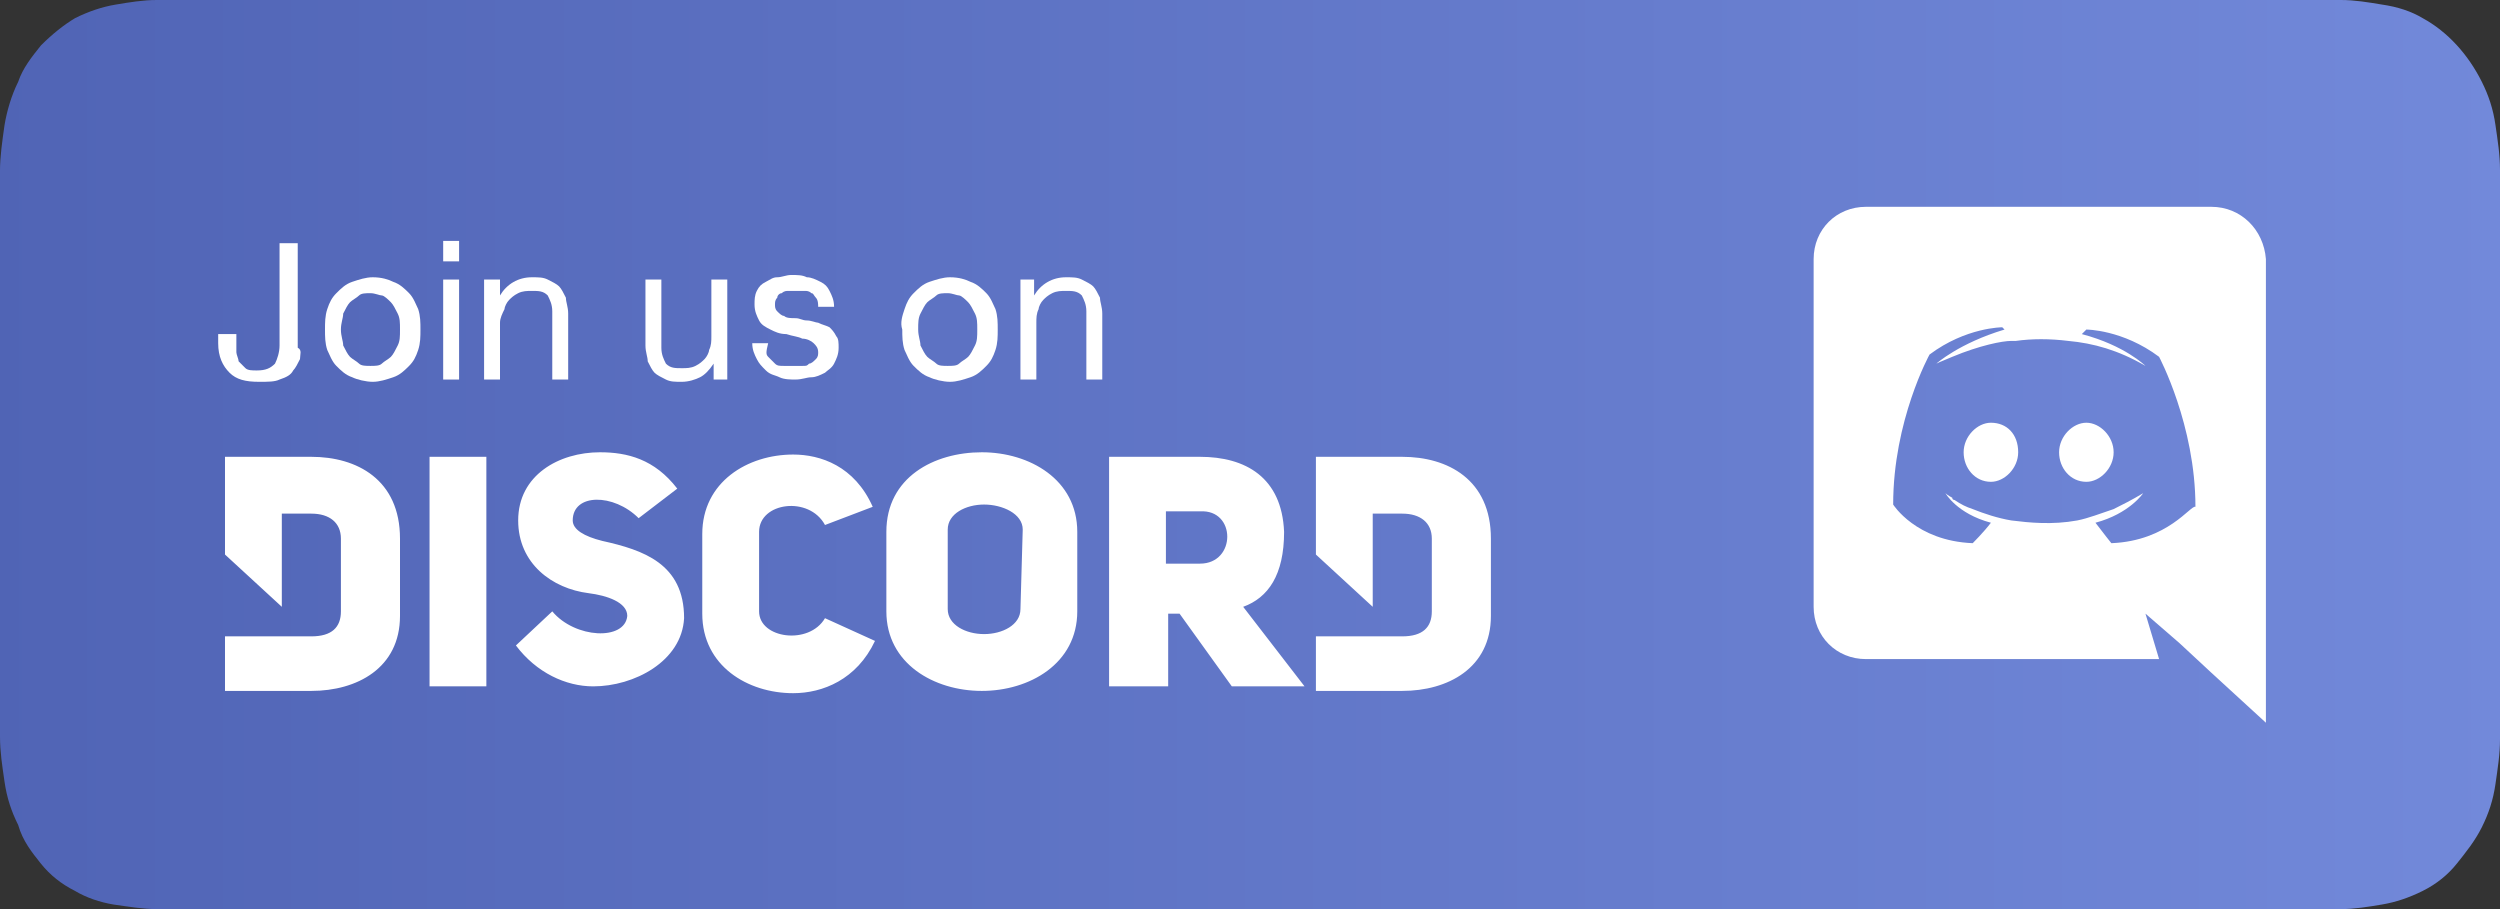
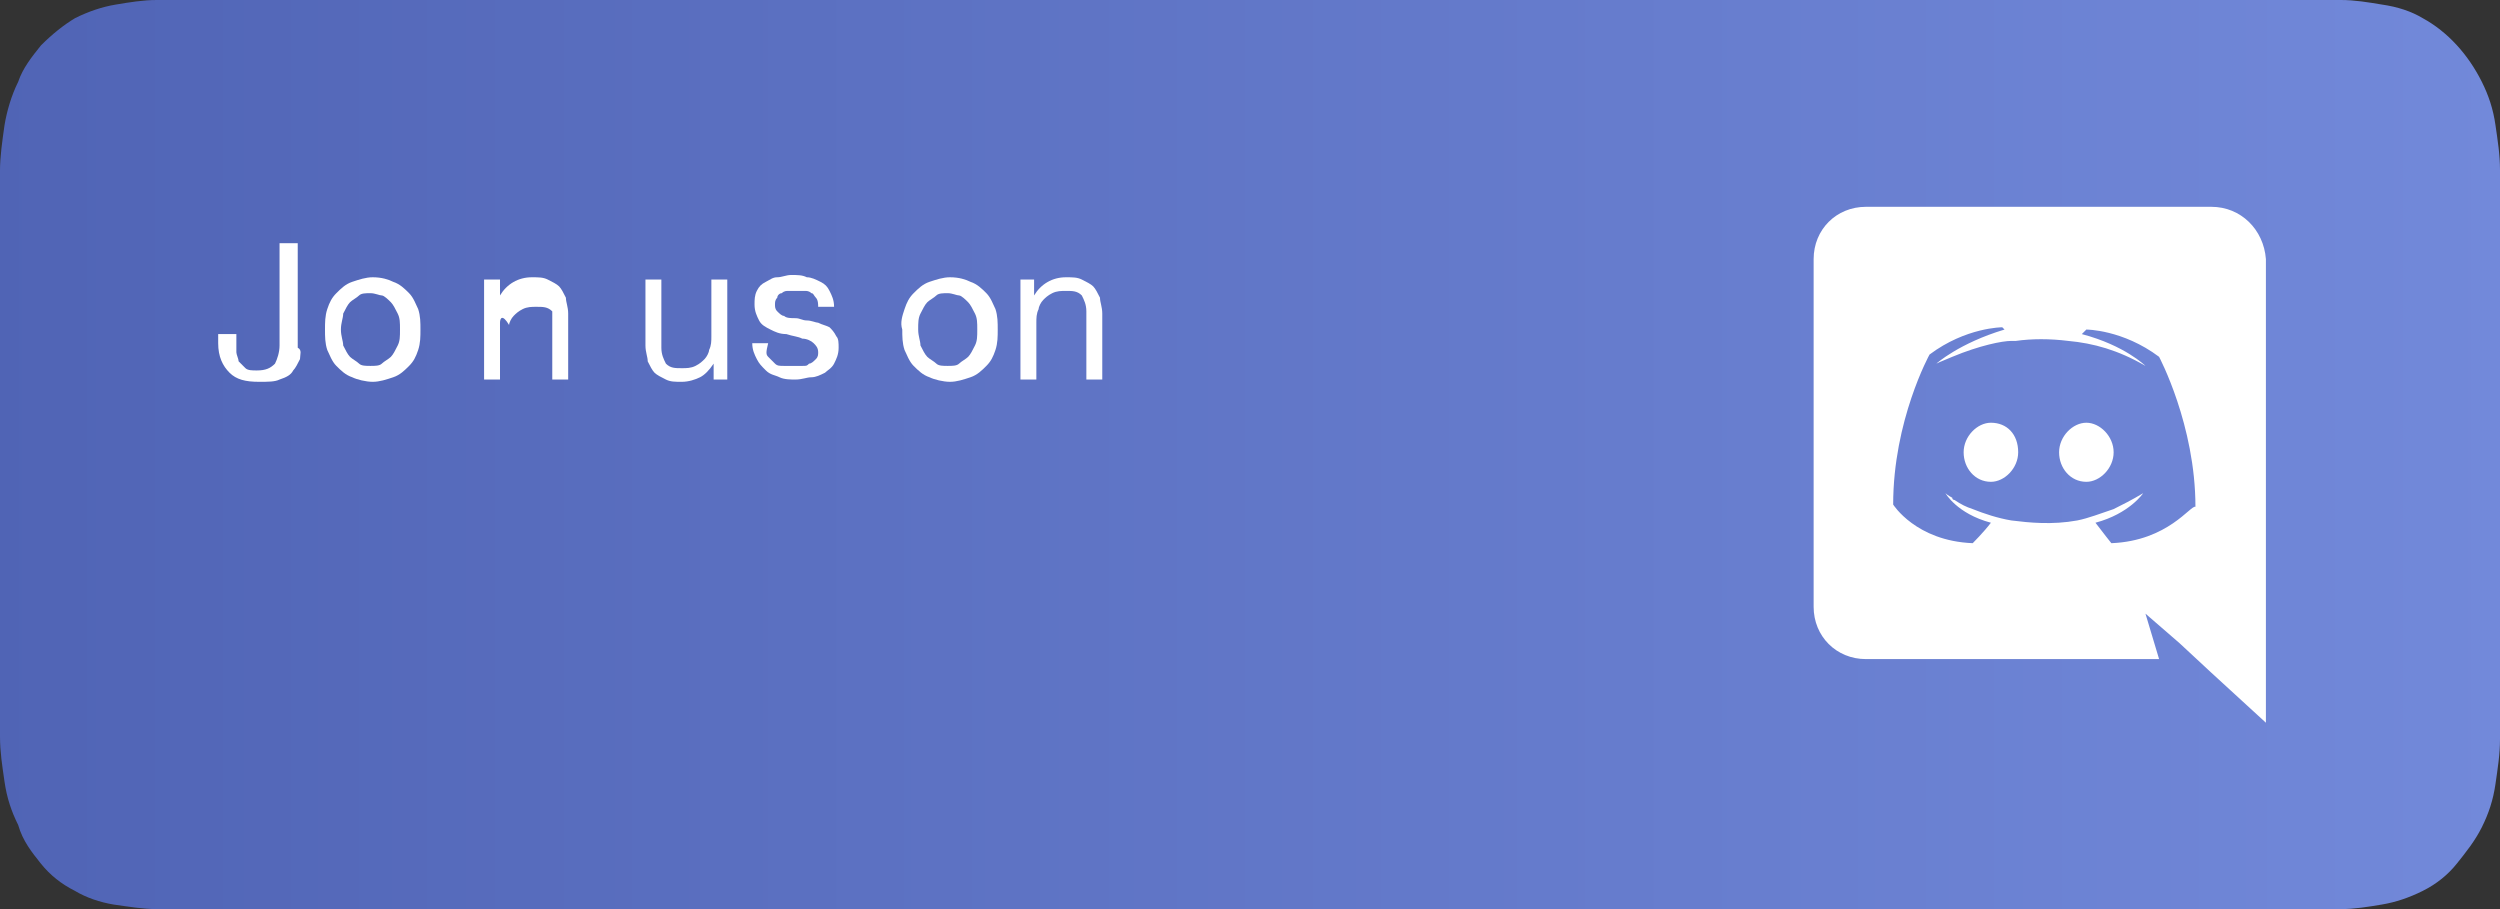
<svg xmlns="http://www.w3.org/2000/svg" version="1.1" id="Layer_1" x="0px" y="0px" viewBox="0 0 110 40" style="enable-background:new 0 0 110 40;" xml:space="preserve">
  <rect x="0" y="0" width="110" height="40" fill="#333333" stroke="none" />
  <style type="text/css">
	.st0{fill:url(#SVGID_1_);}
	.st1{enable-background:new    ;}
	.st2{fill:#FFFFFF;}
</style>
  <g>
    <linearGradient id="SVGID_1_" gradientUnits="userSpaceOnUse" x1="-495.455" y1="19.25" x2="-494.455" y2="19.25" gradientTransform="matrix(110 0 0 40 54500 -750.001)">
      <stop offset="0" style="stop-color:#5064B5" />
      <stop offset="1" style="stop-color:#7289DA" />
    </linearGradient>
    <path class="st0" d="M8.8,0c-0.3,0-0.7,0-1,0S7.2,0,6.9,0C6.3,0,5.7,0.1,5.1,0.2S3.9,0.5,3.3,0.8C2.8,1.1,2.3,1.5,1.8,2   C1.4,2.5,1,3,0.8,3.6C0.5,4.2,0.3,4.9,0.2,5.5C0.1,6.2,0,6.9,0,7.5c0,0.3,0,0.6,0,0.9v23.1c0,0.3,0,0.6,0,0.9c0,0.7,0.1,1.3,0.2,2   s0.3,1.3,0.6,1.9C1,37,1.4,37.5,1.8,38s0.9,0.9,1.5,1.2c0.5,0.3,1.1,0.5,1.7,0.6C5.7,39.9,6.3,40,6.9,40c0.3,0,0.6,0,0.8,0   c0.3,0,0.7,0,1,0h92.5c0.3,0,0.7,0,1,0s0.6,0,0.8,0c0.6,0,1.2-0.1,1.8-0.2c0.6-0.1,1.2-0.3,1.8-0.6c0.6-0.3,1.1-0.7,1.5-1.2   s0.8-1,1.1-1.6c0.3-0.6,0.5-1.2,0.6-1.9s0.2-1.3,0.2-2c0-0.3,0-0.6,0-0.9c0-0.4,0-0.7,0-1.1v-21c0-0.4,0-0.7,0-1.1   c0-0.3,0-0.6,0-0.9c0-0.7-0.1-1.3-0.2-2s-0.3-1.3-0.6-1.9c-0.6-1.2-1.5-2.2-2.6-2.8c-0.5-0.3-1.1-0.5-1.8-0.6   C104.2,0.1,103.6,0,103,0c-0.3,0-0.6,0-0.8,0c-0.3,0-0.7,0-1,0L8.8,0z" />
  </g>
  <g class="st1">
    <path class="st2" d="M13.2,15.8c-0.1,0.2-0.2,0.4-0.3,0.5c-0.1,0.2-0.3,0.3-0.6,0.4c-0.2,0.1-0.5,0.1-0.9,0.1c-0.6,0-1-0.1-1.3-0.4   c-0.3-0.3-0.5-0.7-0.5-1.3v-0.4h0.8v0.3c0,0.2,0,0.3,0,0.5c0,0.1,0.1,0.3,0.1,0.4c0.1,0.1,0.2,0.2,0.3,0.3c0.1,0.1,0.3,0.1,0.5,0.1   c0.4,0,0.6-0.1,0.8-0.3c0.1-0.2,0.2-0.5,0.2-0.8v-4.5h0.8v4.6C13.3,15.4,13.2,15.6,13.2,15.8z" />
    <path class="st2" d="M14.4,13.6c0.1-0.3,0.2-0.5,0.4-0.7c0.2-0.2,0.4-0.4,0.7-0.5c0.3-0.1,0.6-0.2,0.9-0.2c0.4,0,0.7,0.1,0.9,0.2   c0.3,0.1,0.5,0.3,0.7,0.5c0.2,0.2,0.3,0.5,0.4,0.7c0.1,0.3,0.1,0.6,0.1,0.9c0,0.3,0,0.6-0.1,0.9c-0.1,0.3-0.2,0.5-0.4,0.7   c-0.2,0.2-0.4,0.4-0.7,0.5c-0.3,0.1-0.6,0.2-0.9,0.2c-0.3,0-0.7-0.1-0.9-0.2c-0.3-0.1-0.5-0.3-0.7-0.5c-0.2-0.2-0.3-0.5-0.4-0.7   c-0.1-0.3-0.1-0.6-0.1-0.9C14.3,14.2,14.3,13.9,14.4,13.6z M15.1,15.2c0.1,0.2,0.2,0.4,0.3,0.5c0.1,0.1,0.3,0.2,0.4,0.3   s0.3,0.1,0.5,0.1s0.4,0,0.5-0.1s0.3-0.2,0.4-0.3c0.1-0.1,0.2-0.3,0.3-0.5c0.1-0.2,0.1-0.4,0.1-0.7s0-0.5-0.1-0.7   c-0.1-0.2-0.2-0.4-0.3-0.5c-0.1-0.1-0.3-0.3-0.4-0.3s-0.3-0.1-0.5-0.1s-0.4,0-0.5,0.1s-0.3,0.2-0.4,0.3c-0.1,0.1-0.2,0.3-0.3,0.5   C15.1,14,15,14.2,15,14.5S15.1,15,15.1,15.2z" />
-     <path class="st2" d="M19.5,11.5v-0.9h0.7v0.9H19.5z M20.2,12.3v4.4h-0.7v-4.4H20.2z" />
-     <path class="st2" d="M22,12.3V13h0c0.3-0.5,0.8-0.8,1.4-0.8c0.3,0,0.5,0,0.7,0.1c0.2,0.1,0.4,0.2,0.5,0.3s0.2,0.3,0.3,0.5   c0,0.2,0.1,0.4,0.1,0.7v2.9h-0.7v-3c0-0.3-0.1-0.5-0.2-0.7c-0.2-0.2-0.4-0.2-0.7-0.2c-0.2,0-0.4,0-0.6,0.1   c-0.2,0.1-0.3,0.2-0.4,0.3c-0.1,0.1-0.2,0.3-0.2,0.4C22.1,13.8,22,14,22,14.2v2.5h-0.7v-4.4H22z" />
+     <path class="st2" d="M22,12.3V13h0c0.3-0.5,0.8-0.8,1.4-0.8c0.3,0,0.5,0,0.7,0.1c0.2,0.1,0.4,0.2,0.5,0.3s0.2,0.3,0.3,0.5   c0,0.2,0.1,0.4,0.1,0.7v2.9h-0.7v-3c-0.2-0.2-0.4-0.2-0.7-0.2c-0.2,0-0.4,0-0.6,0.1   c-0.2,0.1-0.3,0.2-0.4,0.3c-0.1,0.1-0.2,0.3-0.2,0.4C22.1,13.8,22,14,22,14.2v2.5h-0.7v-4.4H22z" />
    <path class="st2" d="M31.4,16.7V16h0c-0.2,0.3-0.4,0.5-0.6,0.6c-0.2,0.1-0.5,0.2-0.8,0.2c-0.3,0-0.5,0-0.7-0.1   c-0.2-0.1-0.4-0.2-0.5-0.3c-0.1-0.1-0.2-0.3-0.3-0.5c0-0.2-0.1-0.4-0.1-0.7v-2.9h0.7v3c0,0.3,0.1,0.5,0.2,0.7   c0.2,0.2,0.4,0.2,0.7,0.2c0.2,0,0.4,0,0.6-0.1s0.3-0.2,0.4-0.3c0.1-0.1,0.2-0.3,0.2-0.4c0.1-0.2,0.1-0.4,0.1-0.6v-2.5h0.7v4.4H31.4   z" />
    <path class="st2" d="M33.8,15.7c0.1,0.1,0.2,0.2,0.3,0.3s0.2,0.1,0.4,0.1c0.1,0,0.3,0,0.4,0c0.1,0,0.2,0,0.4,0s0.2,0,0.3-0.1   c0.1,0,0.2-0.1,0.3-0.2c0.1-0.1,0.1-0.2,0.1-0.3c0-0.2-0.1-0.3-0.2-0.4c-0.1-0.1-0.3-0.2-0.5-0.2c-0.2-0.1-0.4-0.1-0.7-0.2   c-0.3,0-0.5-0.1-0.7-0.2c-0.2-0.1-0.4-0.2-0.5-0.4c-0.1-0.2-0.2-0.4-0.2-0.7c0-0.2,0-0.4,0.1-0.6s0.2-0.3,0.4-0.4   c0.2-0.1,0.3-0.2,0.5-0.2c0.2,0,0.4-0.1,0.6-0.1c0.3,0,0.5,0,0.7,0.1c0.2,0,0.4,0.1,0.6,0.2c0.2,0.1,0.3,0.2,0.4,0.4   c0.1,0.2,0.2,0.4,0.2,0.7h-0.7c0-0.1,0-0.3-0.1-0.4c-0.1-0.1-0.1-0.2-0.2-0.2c-0.1-0.1-0.2-0.1-0.3-0.1c-0.1,0-0.2,0-0.4,0   c-0.1,0-0.2,0-0.3,0c-0.1,0-0.2,0-0.3,0.1c-0.1,0-0.2,0.1-0.2,0.2c-0.1,0.1-0.1,0.2-0.1,0.3c0,0.1,0,0.2,0.1,0.3   c0.1,0.1,0.2,0.2,0.3,0.2c0.1,0.1,0.3,0.1,0.5,0.1s0.3,0.1,0.5,0.1c0.2,0,0.4,0.1,0.5,0.1c0.2,0.1,0.3,0.1,0.5,0.2   c0.1,0.1,0.2,0.2,0.3,0.4c0.1,0.1,0.1,0.3,0.1,0.5c0,0.3-0.1,0.5-0.2,0.7c-0.1,0.2-0.3,0.3-0.4,0.4c-0.2,0.1-0.4,0.2-0.6,0.2   s-0.4,0.1-0.7,0.1c-0.2,0-0.5,0-0.7-0.1c-0.2-0.1-0.4-0.1-0.6-0.3s-0.3-0.3-0.4-0.5c-0.1-0.2-0.2-0.4-0.2-0.7h0.7   C33.7,15.5,33.7,15.6,33.8,15.7z" />
    <path class="st2" d="M39.8,13.6c0.1-0.3,0.2-0.5,0.4-0.7c0.2-0.2,0.4-0.4,0.7-0.5c0.3-0.1,0.6-0.2,0.9-0.2c0.4,0,0.7,0.1,0.9,0.2   c0.3,0.1,0.5,0.3,0.7,0.5c0.2,0.2,0.3,0.5,0.4,0.7c0.1,0.3,0.1,0.6,0.1,0.9c0,0.3,0,0.6-0.1,0.9c-0.1,0.3-0.2,0.5-0.4,0.7   c-0.2,0.2-0.4,0.4-0.7,0.5c-0.3,0.1-0.6,0.2-0.9,0.2c-0.3,0-0.7-0.1-0.9-0.2c-0.3-0.1-0.5-0.3-0.7-0.5c-0.2-0.2-0.3-0.5-0.4-0.7   c-0.1-0.3-0.1-0.6-0.1-0.9C39.6,14.2,39.7,13.9,39.8,13.6z M40.5,15.2c0.1,0.2,0.2,0.4,0.3,0.5c0.1,0.1,0.3,0.2,0.4,0.3   s0.3,0.1,0.5,0.1s0.4,0,0.5-0.1s0.3-0.2,0.4-0.3c0.1-0.1,0.2-0.3,0.3-0.5c0.1-0.2,0.1-0.4,0.1-0.7s0-0.5-0.1-0.7   c-0.1-0.2-0.2-0.4-0.3-0.5c-0.1-0.1-0.3-0.3-0.4-0.3s-0.3-0.1-0.5-0.1s-0.4,0-0.5,0.1s-0.3,0.2-0.4,0.3c-0.1,0.1-0.2,0.3-0.3,0.5   c-0.1,0.2-0.1,0.4-0.1,0.7S40.5,15,40.5,15.2z" />
    <path class="st2" d="M45.5,12.3V13h0c0.3-0.5,0.8-0.8,1.4-0.8c0.3,0,0.5,0,0.7,0.1c0.2,0.1,0.4,0.2,0.5,0.3s0.2,0.3,0.3,0.5   c0,0.2,0.1,0.4,0.1,0.7v2.9h-0.7v-3c0-0.3-0.1-0.5-0.2-0.7c-0.2-0.2-0.4-0.2-0.7-0.2c-0.2,0-0.4,0-0.6,0.1   c-0.2,0.1-0.3,0.2-0.4,0.3c-0.1,0.1-0.2,0.3-0.2,0.4c-0.1,0.2-0.1,0.4-0.1,0.6v2.5h-0.7v-4.4H45.5z" />
  </g>
  <path class="st2" d="M87.6,18.6c-0.6,0-1.2,0.6-1.2,1.3s0.5,1.3,1.2,1.3c0.6,0,1.2-0.6,1.2-1.3C88.8,19.1,88.3,18.6,87.6,18.6z   M91.8,18.6c-0.6,0-1.2,0.6-1.2,1.3s0.5,1.3,1.2,1.3c0.6,0,1.2-0.6,1.2-1.3S92.4,18.6,91.8,18.6z" />
  <path class="st2" d="M97.3,9.1H82.1c-1.3,0-2.3,1-2.3,2.3v15.3c0,1.3,1,2.3,2.3,2.3H95L94.4,27l1.5,1.3l1.4,1.3l2.4,2.2V11.4  C99.6,10.1,98.6,9.1,97.3,9.1z M92.9,23.9c0,0-0.4-0.5-0.7-0.9c1.5-0.4,2.1-1.3,2.1-1.3c-0.5,0.3-0.9,0.5-1.3,0.7  c-0.6,0.2-1.1,0.4-1.6,0.5c-1.1,0.2-2.1,0.1-2.9,0c-0.6-0.1-1.2-0.3-1.7-0.5c-0.3-0.1-0.5-0.2-0.8-0.4c0,0-0.1,0-0.1-0.1  c0,0,0,0,0,0c-0.2-0.1-0.3-0.2-0.3-0.2s0.5,0.9,2,1.3c-0.3,0.4-0.8,0.9-0.8,0.9c-2.5-0.1-3.5-1.7-3.5-1.7c0-3.7,1.6-6.6,1.6-6.6  c1.6-1.2,3.2-1.2,3.2-1.2l0.1,0.1c-2,0.6-3,1.5-3,1.5s0.2-0.1,0.7-0.3c1.2-0.5,2.2-0.7,2.6-0.7c0.1,0,0.1,0,0.2,0  c0.7-0.1,1.5-0.1,2.3,0c1.1,0.1,2.2,0.4,3.4,1.1c0,0-0.9-0.9-2.8-1.4l0.2-0.2c0,0,1.6,0,3.2,1.2c0,0,1.6,3,1.6,6.6  C96.4,22.2,95.4,23.8,92.9,23.9z" />
-   <path class="st2" d="M13.7,20.1H9.9v4.3l2.5,2.3v-4.1h1.3c0.8,0,1.3,0.4,1.3,1.1v3.2c0,0.7-0.4,1.1-1.3,1.1H9.9v2.4h3.8  c2,0,3.9-1,3.9-3.3v-3.4C17.6,21.1,15.7,20.1,13.7,20.1z M33.4,26.9v-3.5c0-1.3,2.2-1.6,2.9-0.3l2.1-0.8c-0.8-1.8-2.3-2.3-3.5-2.3  c-2,0-4,1.2-4,3.5v3.5c0,2.3,2,3.5,4,3.5c1.3,0,2.8-0.6,3.6-2.3l-2.2-1C35.6,28.4,33.4,28.1,33.4,26.9L33.4,26.9z M26.5,23.8  c-0.8-0.2-1.3-0.5-1.3-0.9c0-1.2,1.8-1.2,2.9-0.1l1.7-1.3c-1-1.3-2.2-1.6-3.4-1.6c-1.8,0-3.6,1-3.6,3c0,1.9,1.5,3,3.1,3.2  c0.8,0.1,1.7,0.4,1.7,1c-0.1,1.1-2.3,1-3.3-0.2l-1.6,1.5c0.9,1.2,2.2,1.8,3.4,1.8c1.8,0,3.9-1.1,4-3C30.1,24.8,28.3,24.2,26.5,23.8  L26.5,23.8z M18.9,30.2h2.5V20.1h-2.5C18.9,20.1,18.9,30.2,18.9,30.2z M61.7,20.1h-3.8v4.3l2.5,2.3v-4.1h1.3c0.8,0,1.3,0.4,1.3,1.1  v3.2c0,0.7-0.4,1.1-1.3,1.1h-3.8v2.4h3.8c2,0,3.9-1,3.9-3.3v-3.4C65.6,21.1,63.7,20.1,61.7,20.1z M43.2,19.9c-2.1,0-4.2,1.1-4.2,3.5  v3.5c0,2.3,2.1,3.5,4.2,3.5c2.1,0,4.2-1.2,4.2-3.5v-3.5C47.4,21.1,45.3,19.9,43.2,19.9z M44.9,26.8c0,0.7-0.8,1.1-1.6,1.1  c-0.8,0-1.6-0.4-1.6-1.1v-3.5c0-0.7,0.8-1.1,1.6-1.1c0.8,0,1.7,0.4,1.7,1.1L44.9,26.8L44.9,26.8z M56.5,23.4  c-0.1-2.4-1.7-3.3-3.7-3.3h-4v10.1h2.6V27h0.5l2.3,3.2h3.2l-2.7-3.5C55.8,26.3,56.5,25.3,56.5,23.4z M52.8,24.8h-1.5v-2.3h1.5  C54.4,22.4,54.4,24.8,52.8,24.8L52.8,24.8z" />
</svg>